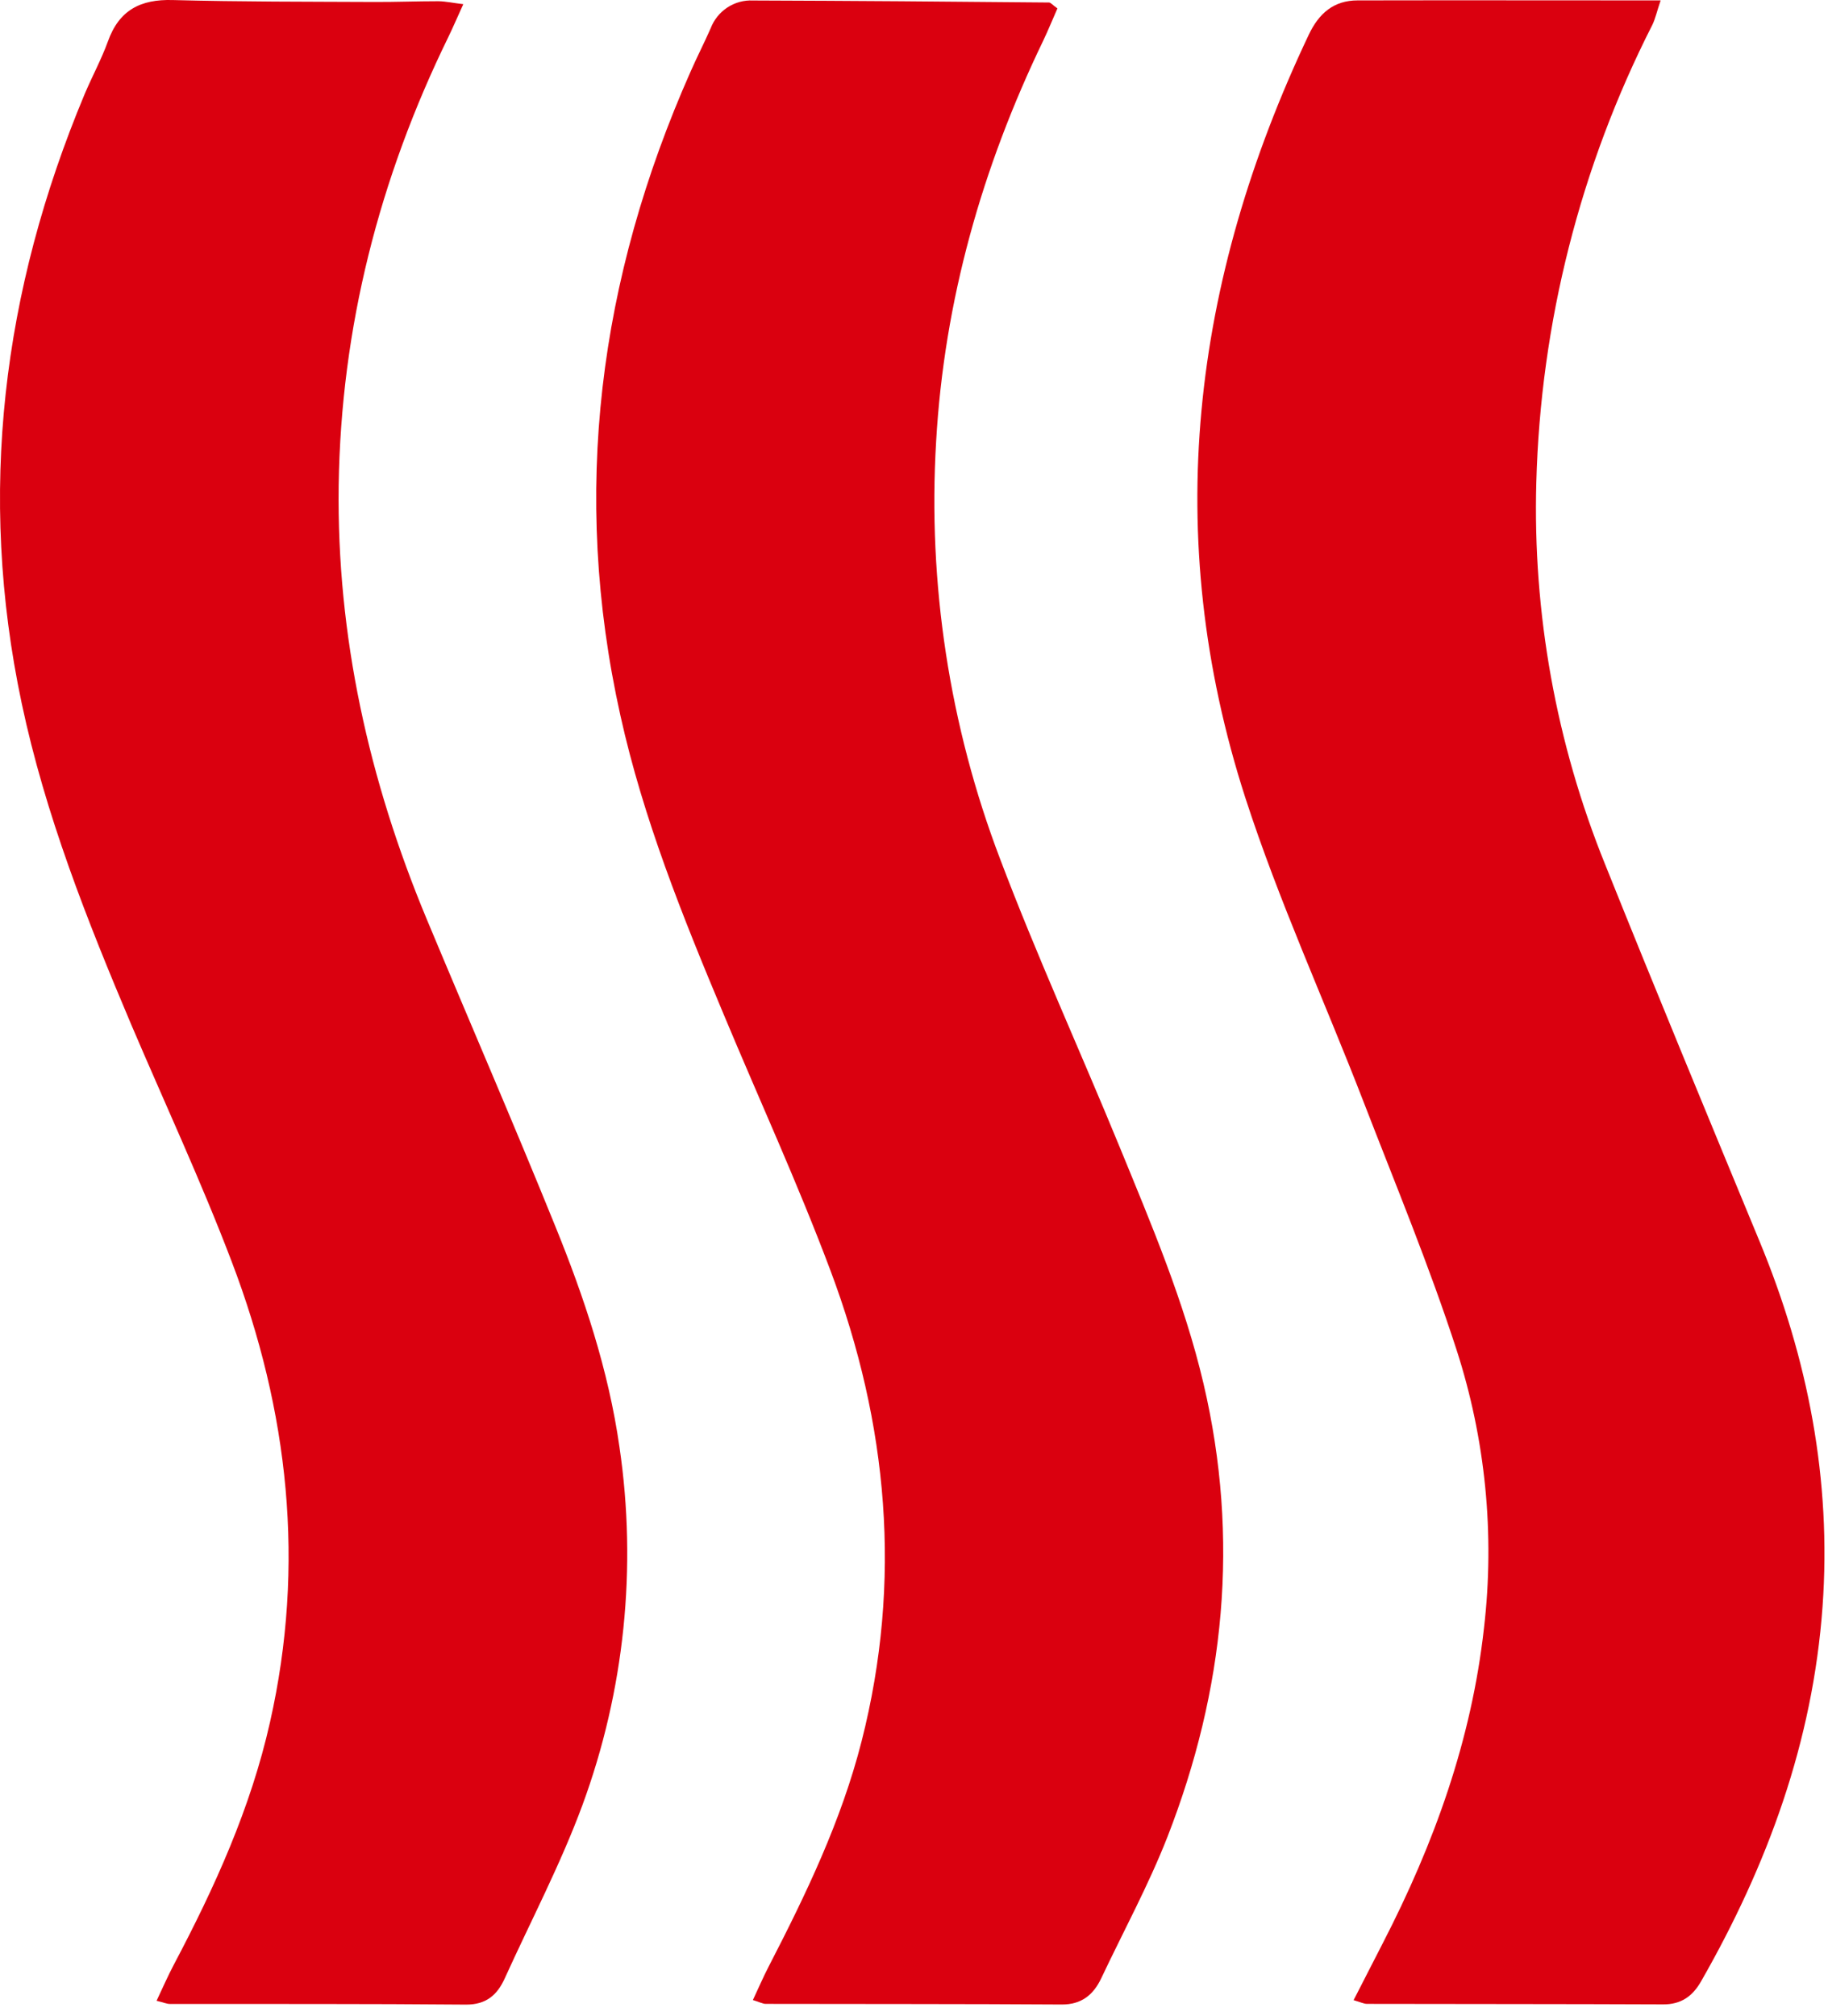
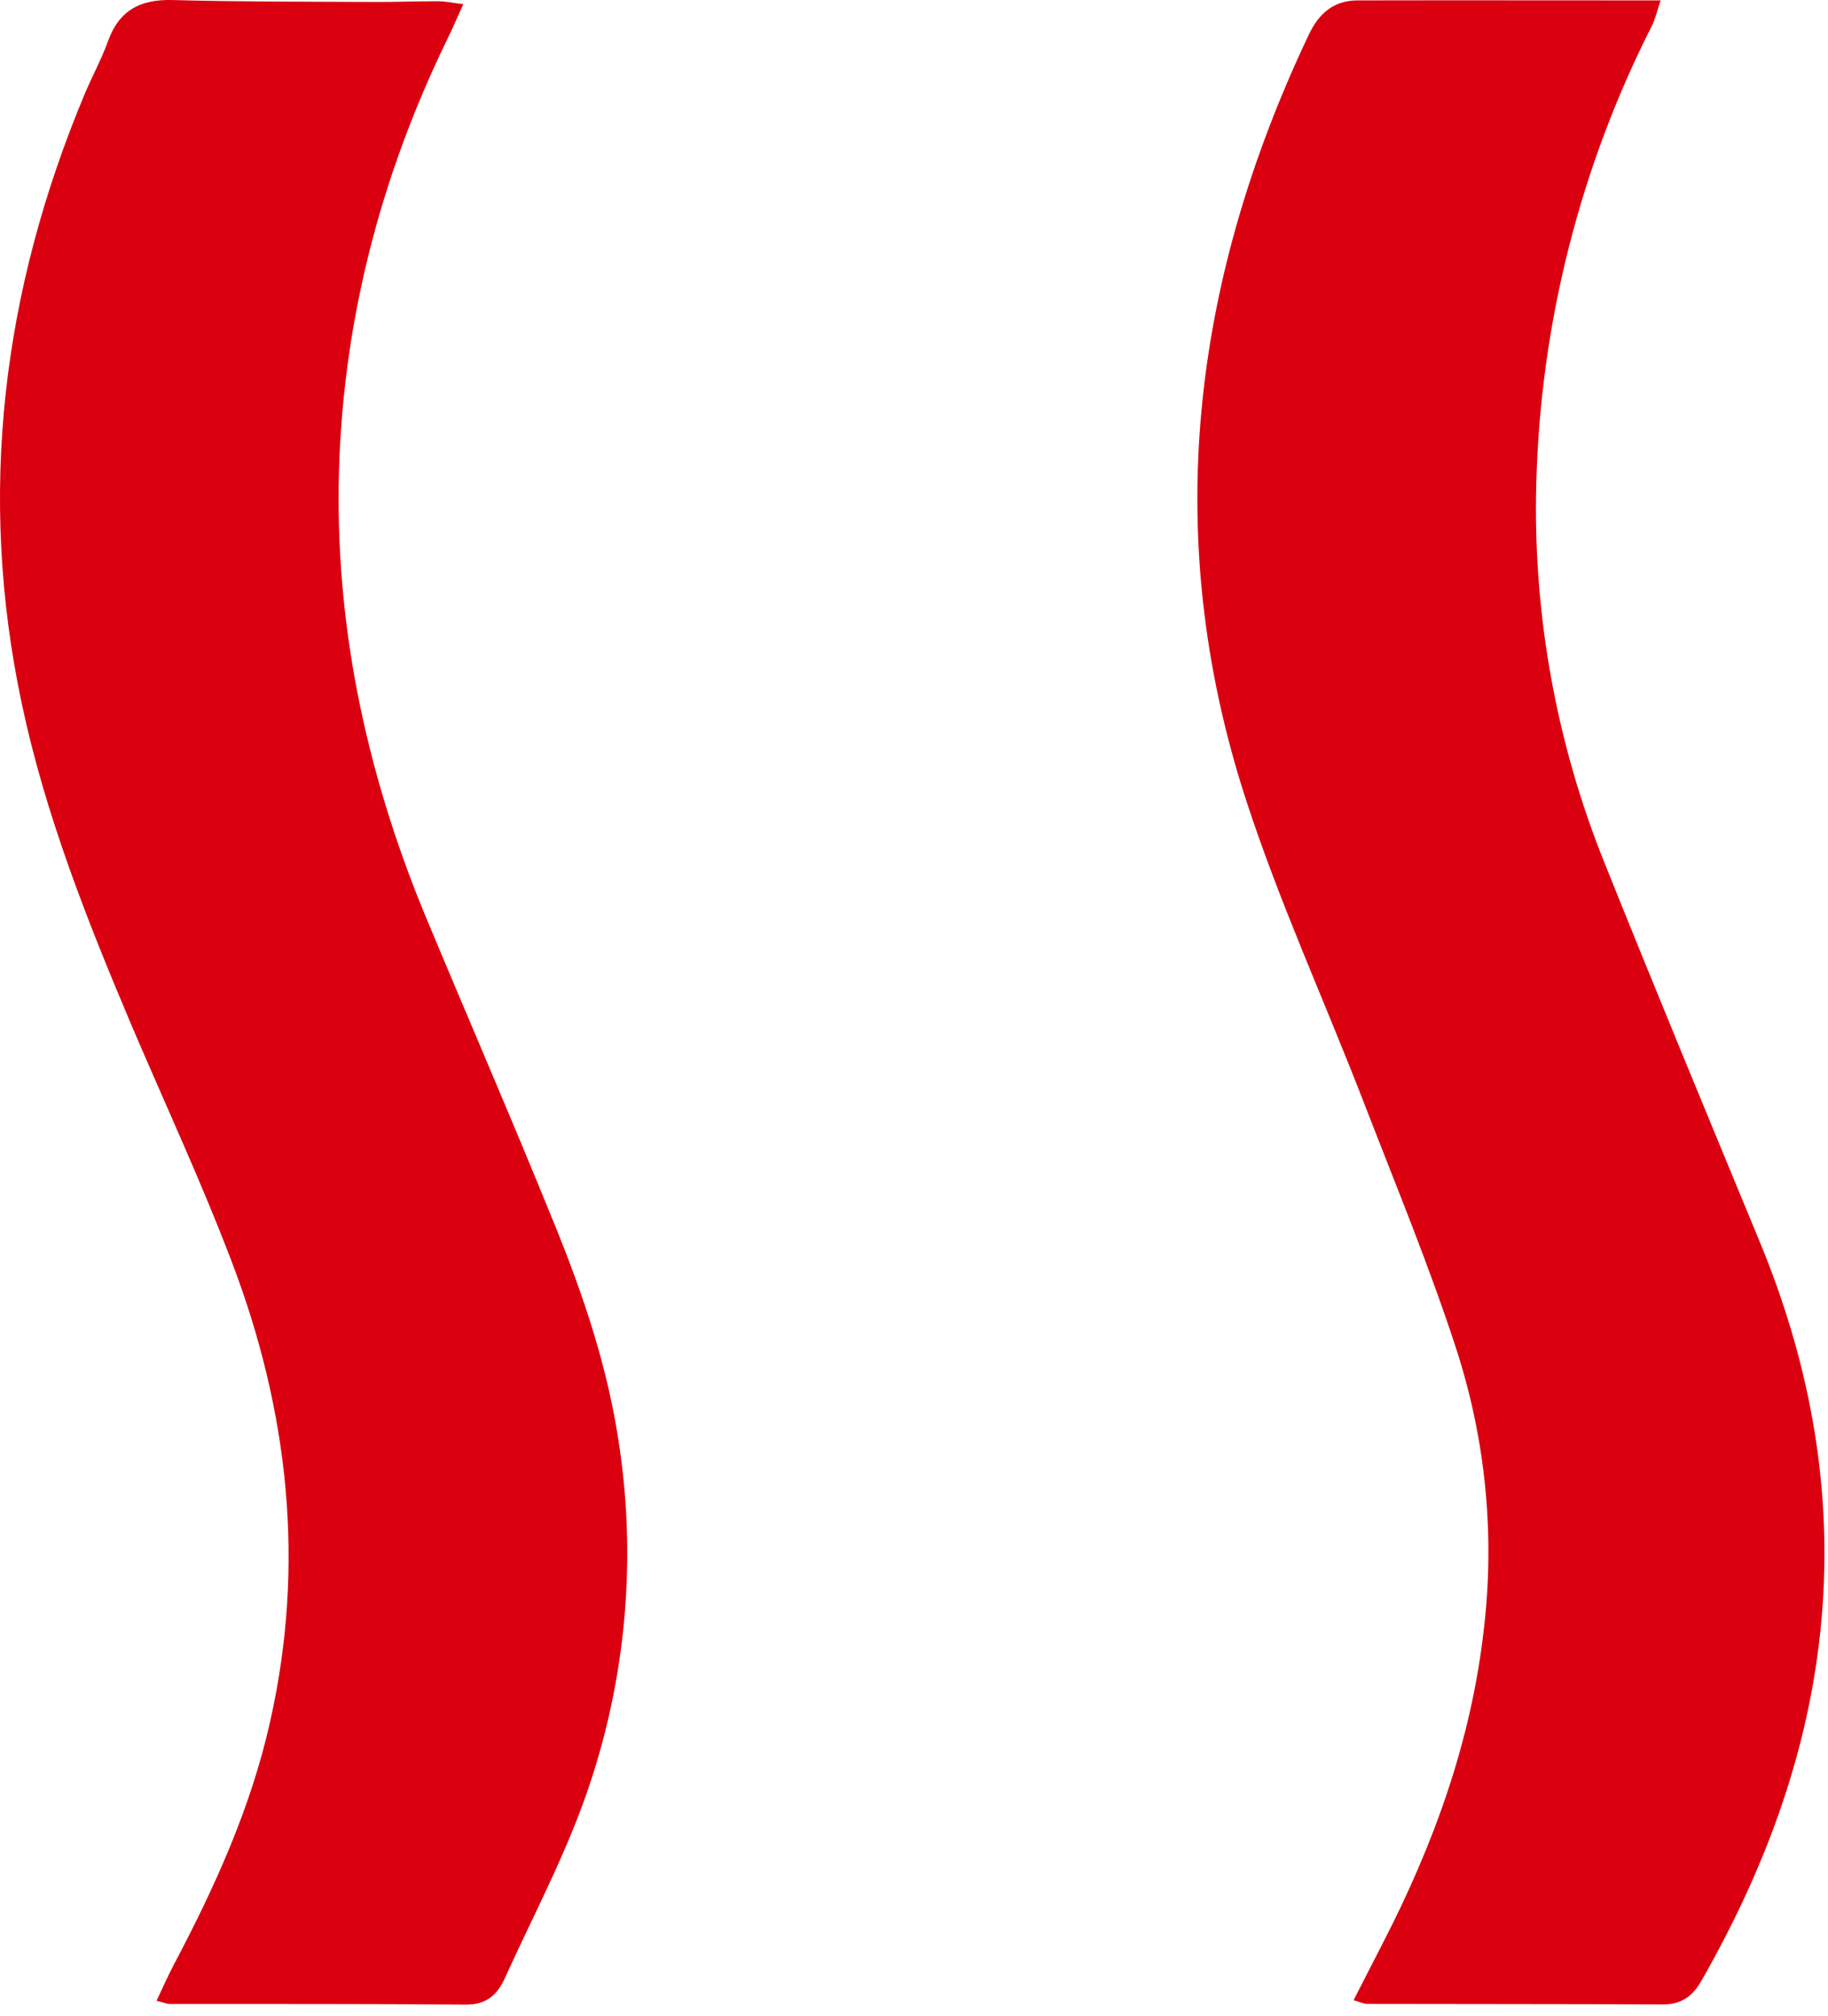
<svg xmlns="http://www.w3.org/2000/svg" width="78" height="86" viewBox="0 0 78 86" fill="none">
  <g id="Frame 40">
    <g id="Group 1">
      <g id="Group">
        <path id="Vector" d="M57.757 85.312L59.007 82.874C61.191 78.639 62.789 74.224 63.321 69.438C63.788 65.435 63.386 61.377 62.142 57.547C60.981 53.975 59.534 50.49 58.177 46.982C56.507 42.662 54.564 38.432 53.14 34.034C49.523 22.843 50.862 11.994 55.841 1.488C56.279 0.563 56.913 0.017 57.931 0.017C62.182 0.008 66.433 0.017 70.859 0.017C70.698 0.486 70.635 0.798 70.501 1.069C67.427 7.113 65.736 13.778 65.554 20.572C65.398 26.154 66.399 31.706 68.492 36.874C70.649 42.251 72.868 47.601 75.083 52.955C77.146 57.939 78.155 63.113 77.767 68.531C77.352 74.287 75.422 79.551 72.582 84.513C72.216 85.153 71.725 85.497 70.961 85.492C66.75 85.474 62.539 85.479 58.328 85.47C58.199 85.47 58.069 85.402 57.757 85.312Z" fill="#DA000F" />
      </g>
-       <path id="Vector_2" d="M45.12 0.36C44.928 0.793 44.736 1.267 44.517 1.728C41.909 7.132 40.288 12.82 39.944 18.834C39.584 24.892 40.512 30.957 42.668 36.621C44.24 40.775 46.089 44.815 47.776 48.924C49.13 52.228 50.532 55.515 51.353 59.014C52.907 65.632 52.26 72.088 49.808 78.364C49 80.422 47.933 82.382 46.986 84.386C46.647 85.095 46.138 85.501 45.303 85.497C41.092 85.47 36.881 85.479 32.674 85.47C32.54 85.47 32.415 85.393 32.125 85.307C32.362 84.802 32.562 84.337 32.795 83.885C34.393 80.793 35.898 77.664 36.764 74.269C38.506 67.429 37.89 60.725 35.434 54.188C34.045 50.486 32.388 46.883 30.866 43.235C29.128 39.091 27.45 34.928 26.472 30.518C24.359 21.019 25.552 11.881 29.468 3.051C29.74 2.432 30.048 1.832 30.321 1.213C30.46 0.847 30.709 0.535 31.034 0.321C31.359 0.107 31.742 0.002 32.129 0.021C36.336 0.035 40.547 0.066 44.758 0.107C44.834 0.107 44.905 0.206 45.115 0.355L45.12 0.36Z" fill="#DA000F" />
      <path id="Vector_3" d="M19.769 0.178C19.519 0.72 19.336 1.158 19.131 1.578C16.183 7.605 14.549 13.98 14.451 20.706C14.366 27.131 15.741 33.284 18.202 39.189C20.024 43.555 21.908 47.894 23.686 52.282C24.922 55.32 25.963 58.431 26.432 61.717C27.19 66.863 26.646 72.119 24.851 76.995C23.918 79.523 22.654 81.92 21.538 84.381C21.216 85.094 20.743 85.505 19.885 85.501C15.674 85.464 11.463 85.478 7.248 85.473C7.114 85.473 6.98 85.41 6.681 85.338C6.94 84.792 7.163 84.277 7.422 83.789C9.164 80.494 10.695 77.126 11.521 73.455C13.04 66.729 12.316 60.182 9.887 53.812C8.583 50.386 7.029 47.054 5.591 43.681C3.707 39.23 1.93 34.742 0.925 29.993C-0.969 21.045 0.103 12.4 3.609 4.02C3.93 3.262 4.323 2.54 4.604 1.768C5.082 0.427 5.998 -0.038 7.373 0.002C10.24 0.079 13.111 0.07 15.982 0.084C16.889 0.088 17.8 0.052 18.706 0.052C19.023 0.057 19.341 0.129 19.769 0.178Z" fill="#DA000F" />
    </g>
  </g>
</svg>